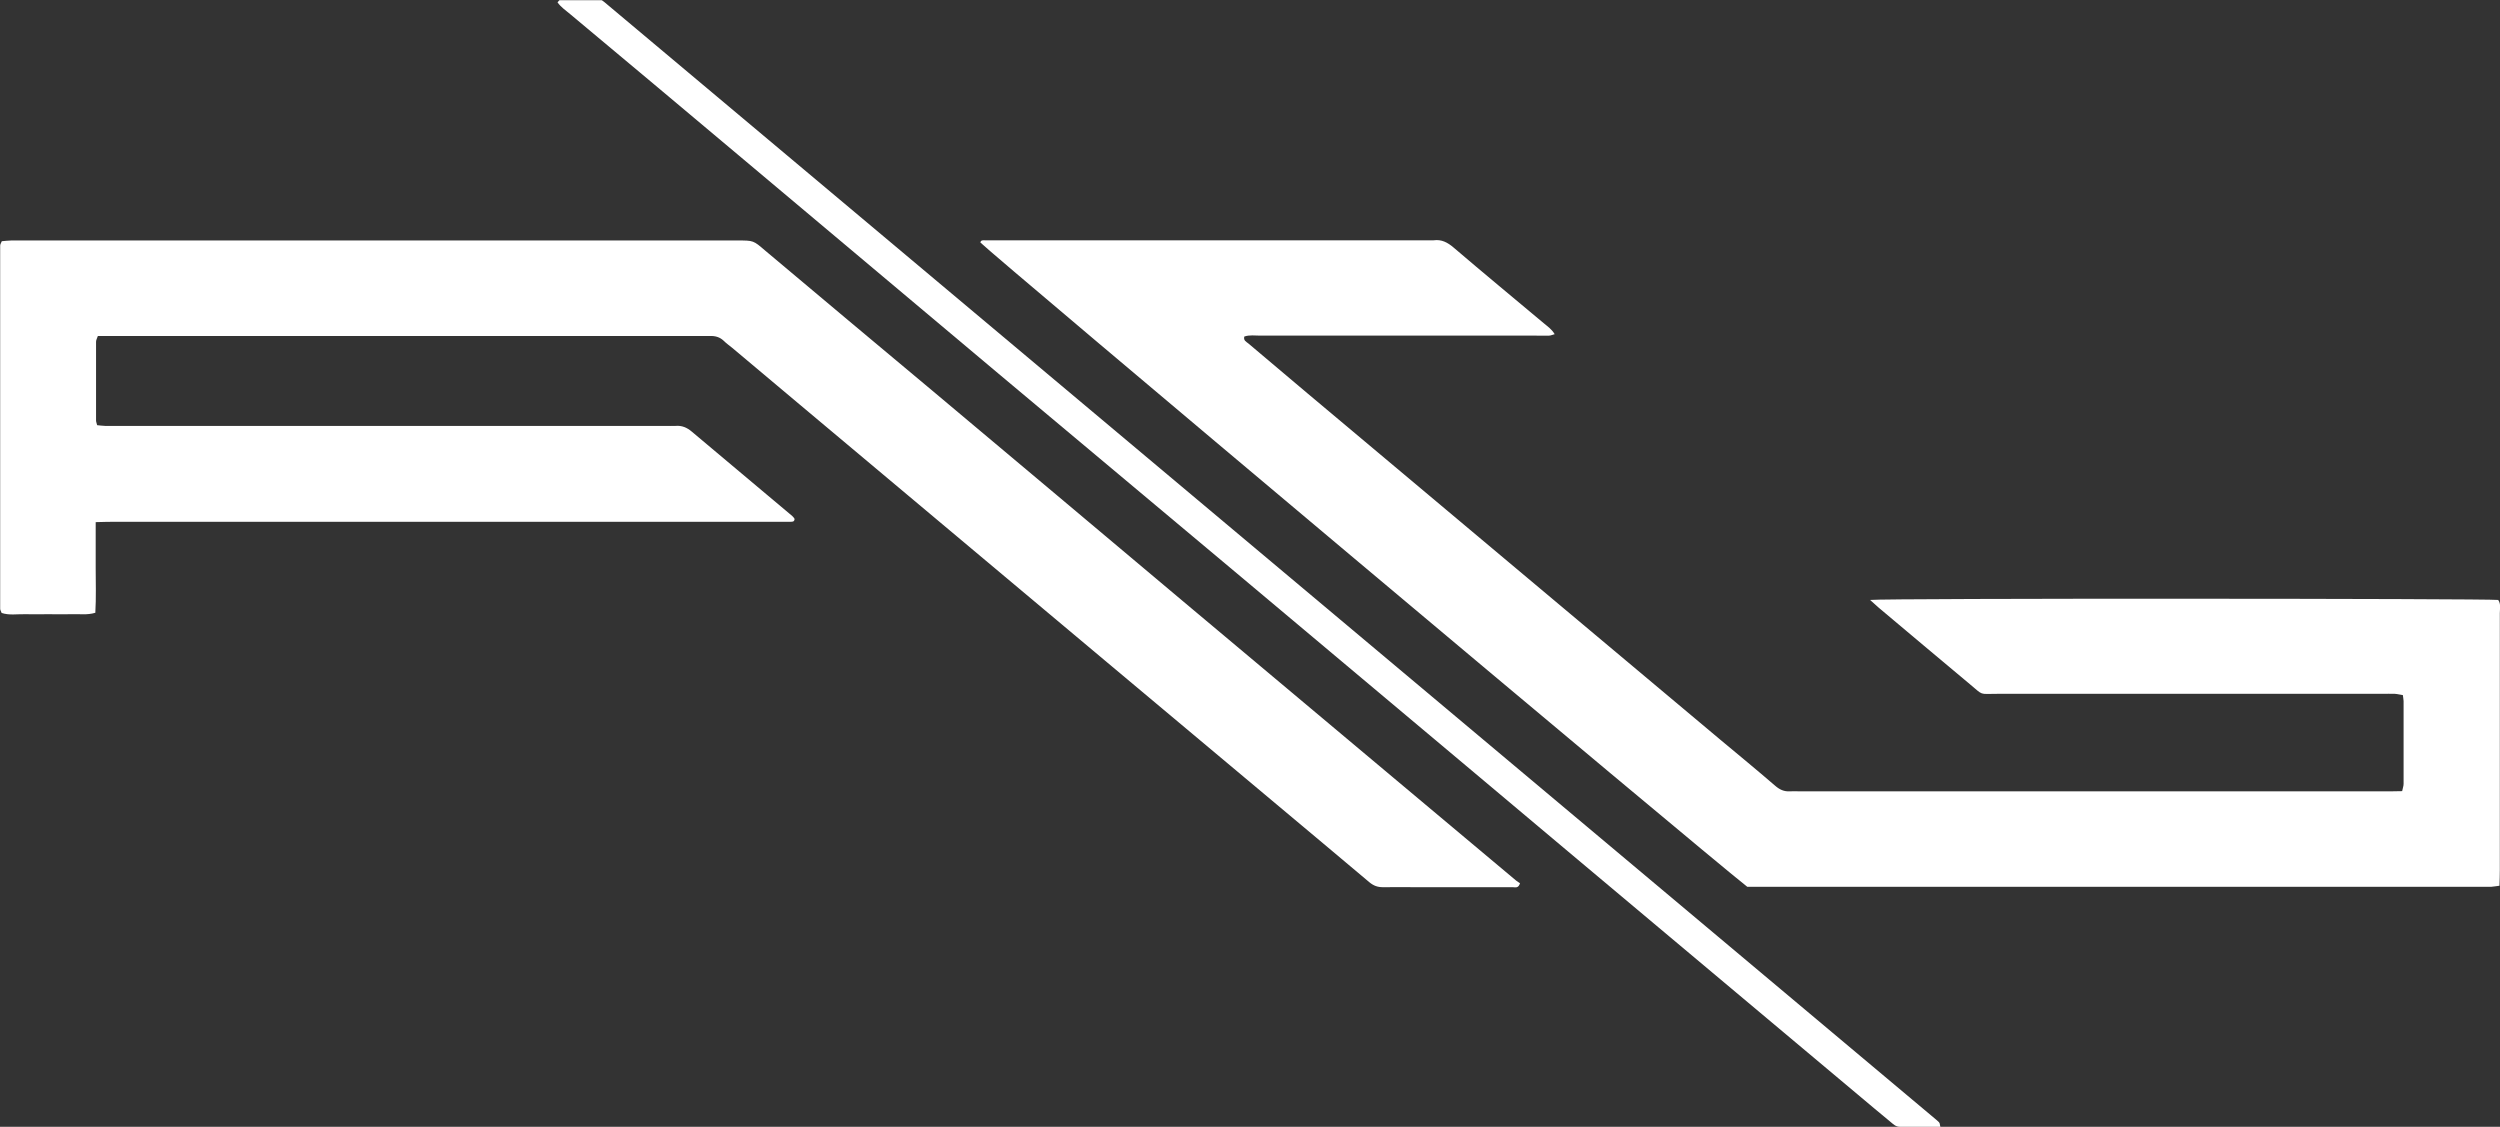
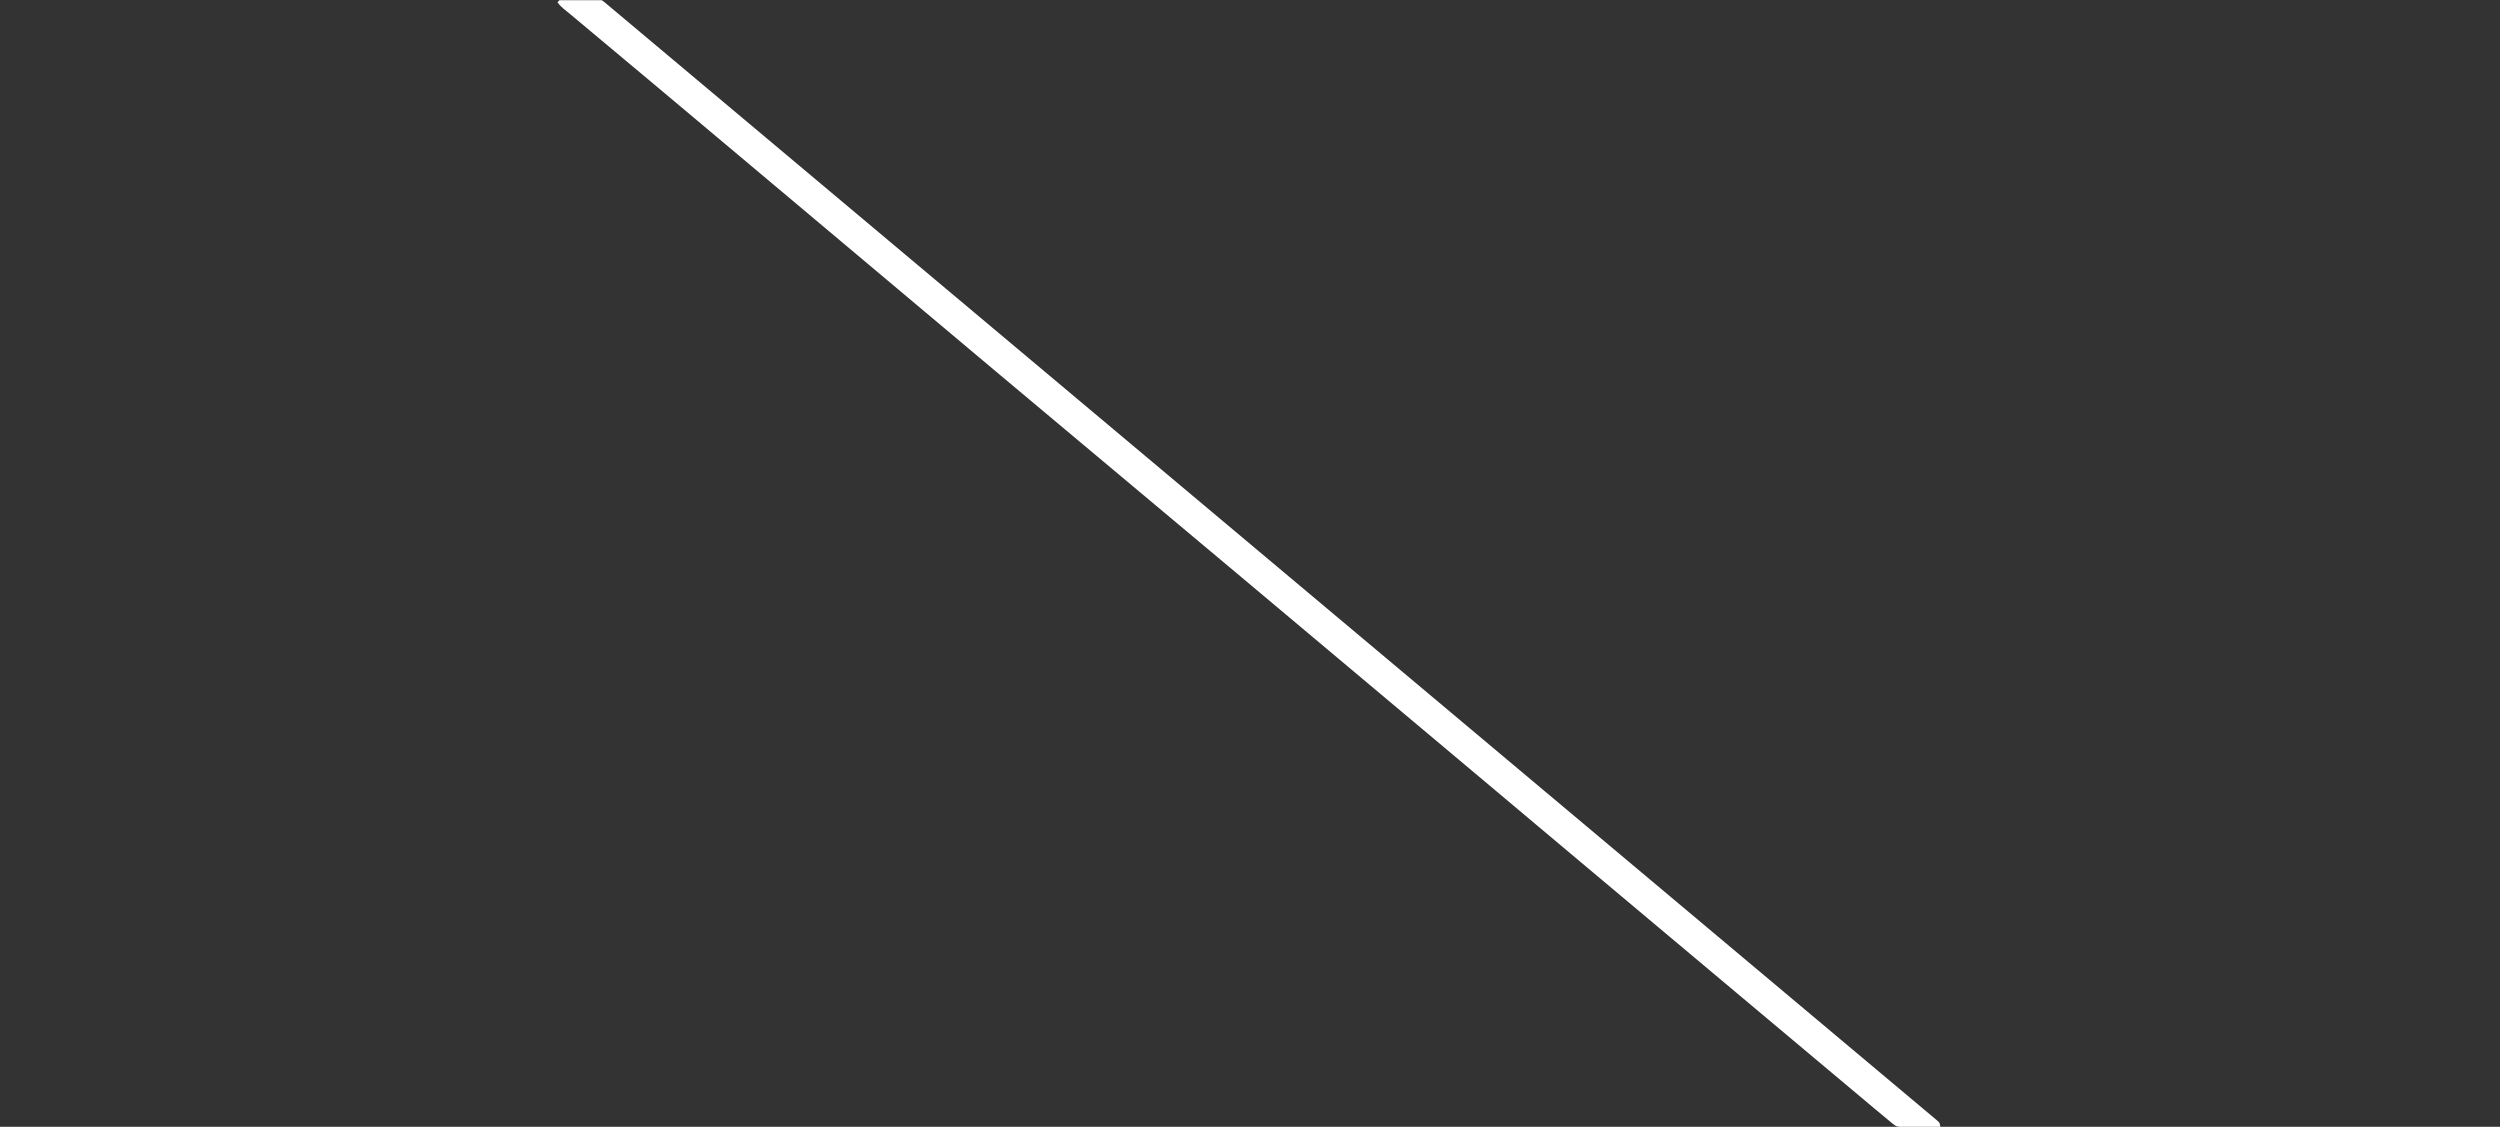
<svg xmlns="http://www.w3.org/2000/svg" id="Calque_2" viewBox="0 0 138.47 62.41">
  <rect x="0" y="0" width="138.47" height="62.41" fill="#333333" stroke="none" />
  <g id="Layer_1">
    <g>
-       <path d="m103.57,33.23c.96-.1,34.21-.08,34.8,0,.16.22.09.49.09.73,0,1.89,0,3.77,0,5.66,0,2.86,0,5.71,0,8.57,0,.28-.01.55-.02.87-.18.02-.33.05-.47.06-.2,0-.41,0-.61,0-13.24,0-26.47,0-39.71,0h-.87c-2.45-1.92-41.97-35.13-42.48-35.69.03-.14.15-.12.24-.12.2,0,.41,0,.61,0,7.98,0,15.97,0,23.95,0,.1,0,.21.01.31,0,.44-.06.77.12,1.1.4,1.65,1.41,3.32,2.79,4.98,4.18.21.18.45.33.62.62-.12.03-.22.08-.31.08-.23.01-.46,0-.69,0-5.1,0-10.2,0-15.3,0-.3,0-.6-.05-.89.05-.06.22.11.29.22.38,1.09.92,2.18,1.84,3.27,2.76,3.71,3.11,7.42,6.23,11.13,9.34,3.91,3.28,7.81,6.55,11.72,9.83,1.02.85,2.04,1.69,3.05,2.56.25.22.5.34.82.32.18-.01.36,0,.54,0,10.79,0,21.58,0,32.37,0,.33,0,.66,0,1.01-.01.03-.16.08-.28.08-.4,0-1.53,0-3.06,0-4.59,0-.1-.03-.2-.04-.33-.15-.02-.29-.06-.44-.07-.23-.01-.46,0-.69,0-7.12,0-14.23,0-21.35,0-1.01,0-.73.11-1.51-.54-1.68-1.4-3.36-2.82-5.04-4.23-.13-.11-.25-.23-.48-.43Z" style="fill:#fff;" />
-       <path d="m5.3,28.92c0,.92,0,1.74,0,2.55,0,.81.03,1.62-.02,2.47-.46.14-.89.06-1.31.08-.43.01-.87,0-1.3,0s-.87.01-1.3,0c-.43-.01-.86.07-1.28-.07-.03-.09-.08-.16-.08-.23,0-6.71,0-13.41,0-20.12,0-.07.05-.14.09-.24.17-.01.34-.04.52-.04.51,0,1.02,0,1.53,0,12.8,0,25.6,0,38.41,0,.1,0,.2,0,.31,0,.86,0,.86,0,1.5.55,3.08,2.59,6.17,5.18,9.26,7.76,4.63,3.88,9.25,7.77,13.88,11.66,3.89,3.26,7.78,6.52,11.66,9.78,2.27,1.9,4.53,3.8,6.8,5.7.08.07.17.11.22.15-.09.3-.27.22-.4.22-1.76,0-3.52,0-5.28,0-.64,0-1.28-.01-1.91,0-.3,0-.52-.08-.76-.28-1.69-1.43-3.4-2.85-5.1-4.28-3.15-2.64-6.29-5.27-9.44-7.91-2.5-2.1-5-4.2-7.5-6.29-3.16-2.65-6.33-5.31-9.49-7.96-1.25-1.05-2.5-2.1-3.75-3.15-.16-.13-.33-.25-.47-.39-.22-.21-.47-.28-.77-.27-.15,0-.31,0-.46,0-10.84,0-21.68,0-32.52,0h-.92c-.05.14-.1.23-.1.32,0,1.45,0,2.91,0,4.36,0,.07.03.14.06.26.14.01.29.04.44.04.23,0,.46,0,.69,0,10.12,0,20.25,0,30.37,0,.18,0,.36.01.54,0,.35-.03.63.09.9.32,1.85,1.56,3.71,3.12,5.56,4.67.06.05.1.11.13.16-.01.16-.11.16-.22.16-.26,0-.51,0-.77,0-12.22,0-24.43,0-36.65,0-.33,0-.65.01-1.07.02Z" style="fill:#fff;" />
      <path d="m107.49,62.41c-.8,0-1.53,0-2.27,0-.23,0-.37-.16-.52-.28-.61-.5-1.21-1.01-1.82-1.52-3.48-2.92-6.95-5.83-10.43-8.75-3.75-3.15-7.5-6.29-11.24-9.44-4.28-3.59-8.55-7.18-12.83-10.77-4.35-3.65-8.71-7.3-13.07-10.95-4.82-4.05-9.64-8.1-14.46-12.15-3.08-2.59-6.17-5.18-9.26-7.76-.25-.21-.52-.39-.71-.66.06-.06.09-.12.12-.12.76,0,1.53,0,2.29,0,.02,0,.05,0,.07.02.04.03.08.06.12.09,24.6,20.64,49.2,41.29,73.8,61.93.04.03.08.07.11.1.02.02.03.04.04.06,0,.02.01.05.04.19Z" style="fill:#fff;" />
    </g>
  </g>
</svg>